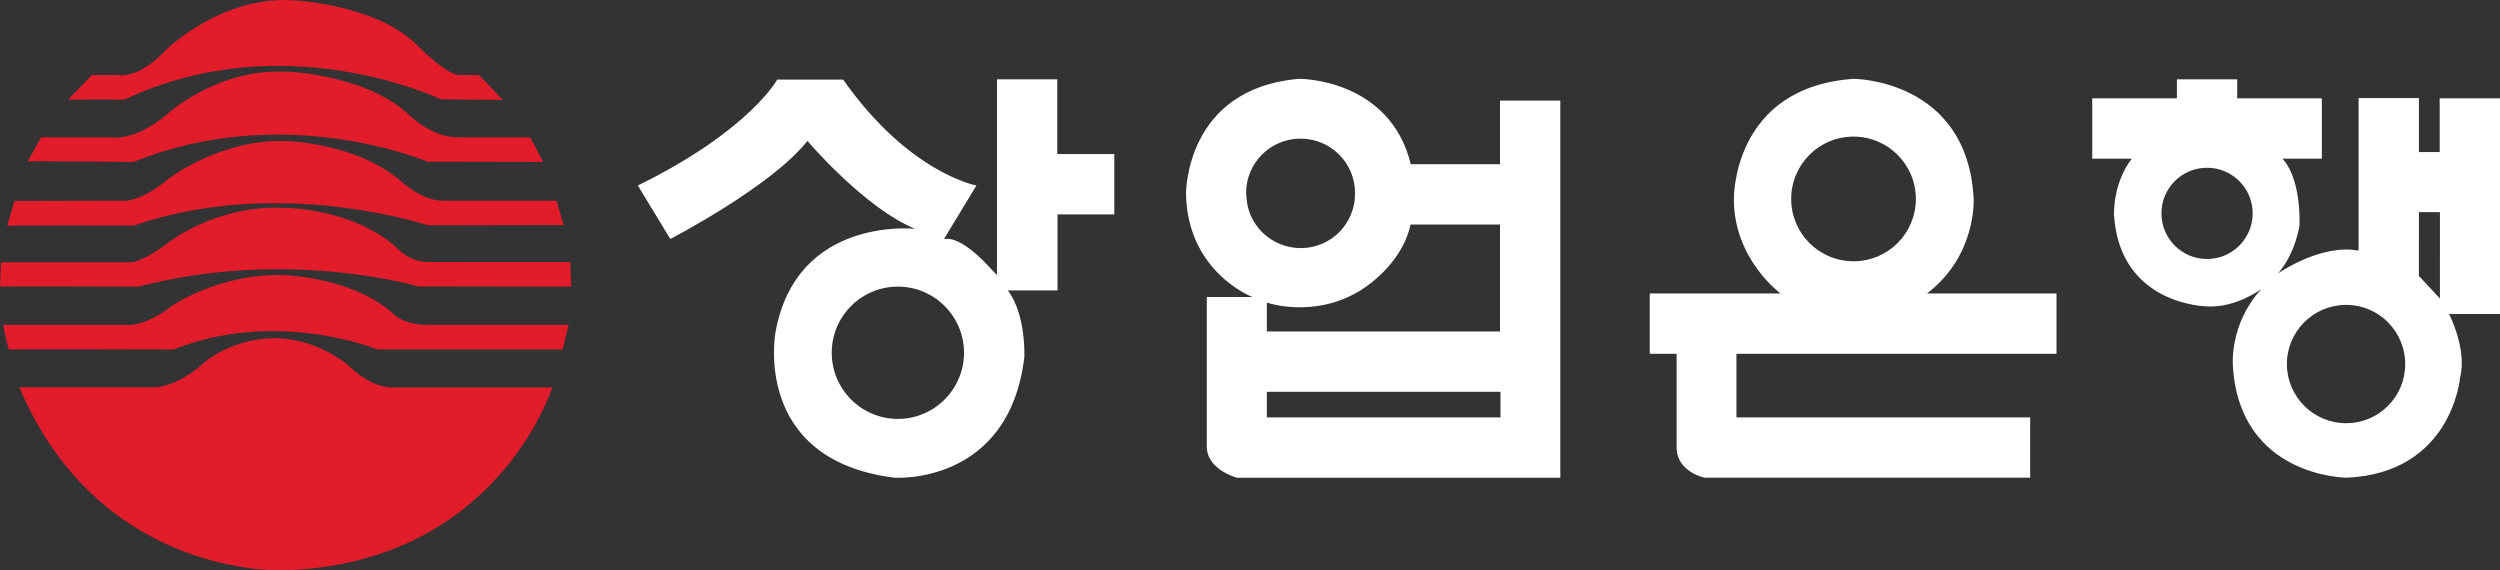
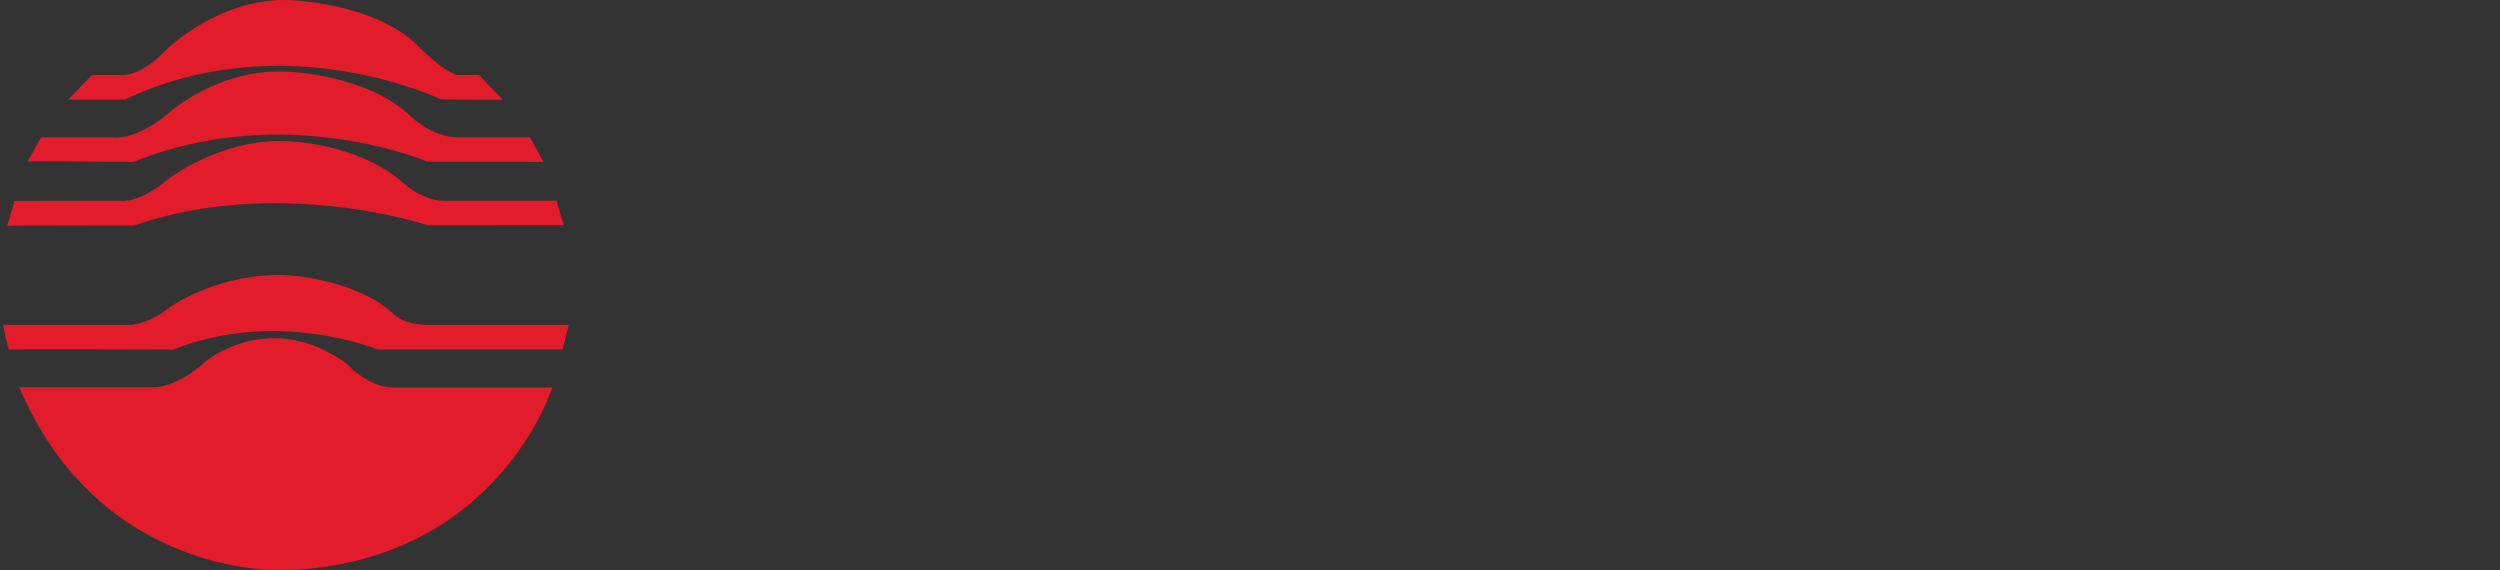
<svg xmlns="http://www.w3.org/2000/svg" version="1.1" id="레이어_1" x="0px" y="0px" viewBox="0 0 986.5 225" style="enable-background:new 0 0 986.5 225;" xml:space="preserve">
  <rect x="0" y="0" width="986.5" height="225" fill="#333333" stroke="none" />
  <style type="text/css">
	.st0{fill-rule:evenodd;clip-rule:evenodd;fill:#FFFFFF;}
	.st1{fill-rule:evenodd;clip-rule:evenodd;fill:#E21C2A;}
</style>
-   <path class="st0" d="M417.2,60.8V31.3h-23.8v77.1c0,0.9-12.3-15.5-20.9-14.1l12.8-21.1c0,0-26.6-4.8-52.6-41.8h-26  c0,0-11,20.2-55,41.8l12.8,21.1c0,0,40-20.7,54.1-38.7c0,0,22.4,26.4,42.5,34.7c0,0-46.9-5.2-55.1,40.9c0,0-9.4,50.3,47,57.3  c0,0,45.1,3.1,51.2-47.5c0,0,0.8-16.7-6.5-26.4h19.6V84.6h22.4V60.8L417.2,60.8z M354.3,165.3c-14.4,0-26.1-11.7-26.1-26.1  c0,0,0,0,0,0c0-14.4,11.7-26.1,26.1-26.1c14.4,0,26.1,11.7,26.1,26.1l0,0C380.4,153.6,368.7,165.3,354.3,165.3  C354.3,165.3,354.3,165.3,354.3,165.3z M811.5,139.6v-23.8h-51.1c19.7-15,18.4-37.4,18.4-37.4c-2.4-47.1-47.3-47.3-47.3-47.3  c-48,3.3-47.3,47.3-47.3,47.3c-0.2,23.8,18.4,37.4,18.4,37.4h-51.6v23.8h10.6v37c0,9.7,11.1,11.9,11.1,11.9h128.4v-23.8H685.2v-25.1  H811.5z M731.4,53.9c13.6,0,24.6,11,24.6,24.6c0,13.6-11,24.6-24.6,24.6c-13.6,0-24.6-11-24.6-24.6  C706.8,64.9,717.8,53.9,731.4,53.9z M986.5,38.8h-23.8V60h-8.2V38.7h-23.8v60.2c-15-2.8-31.8,9-31.8,9c6.9-7.9,8.5-18.9,8.5-18.9  c0.4-20.2-6.8-26.4-6.8-26.4h15.6V38.8h-33.4v-7.5H859v7.5h-33.4v23.8h15.6c-7.7,10.1-7,22.4-7,22.4c2.4,35.6,36.7,35.9,36.7,35.9  c11.4,0.7,21.5-6.9,21.5-6.9c-12.9,14-11.3,30.5-11.3,30.5c2.7,43.9,44.9,44,44.9,44c41.4-1.8,44.7-39.2,44.7-39.2  c3-11.4-4.3-25.4-4.3-25.4h20.2L986.5,38.8z M870.9,102.2c-10,0-18-8.1-18-18c0,0,0,0,0,0c0-10,8.1-18,18-18c10,0,18,8.1,18,18  C888.9,94.1,880.9,102.2,870.9,102.2z M926,167c-12.9,0.1-23.4-10.2-23.6-23.1c-0.1-12.9,10.2-23.4,23.1-23.6c0.2,0,0.3,0,0.5,0  c12.9,0.1,23.2,10.7,23.1,23.6C949,156.6,938.7,166.9,926,167z M962.8,117.8l-8.3-8.9V83.7h8.3V117.8z M591.9,39.7v25.1h-35.2  c-8.3-33.9-44-33.7-44-33.7C467.4,34.9,468,76.7,468,76.7c0.7,30.8,26.2,40.5,26.2,40.5h-18v59c0,9.2,11.9,12.3,11.9,12.3h127.6  V39.7H591.9z M556.6,88.6h35.3v42.2h-92v-11.4c0,0,18,6.3,36.1-4.3C536,115.1,552.9,105.7,556.6,88.6L556.6,88.6z M491.7,76.2  c0-11.9,9.6-21.5,21.5-21.5c11.9,0,21.5,9.6,21.5,21.5l0,0c0.1,11.9-9.3,21.6-21.2,21.7c-11.9,0.1-21.6-9.3-21.7-21.2  C491.7,76.6,491.7,76.4,491.7,76.2z M592.1,164.7h-92.2v-10.1h92.2V164.7z" />
  <path class="st1" d="M7.6,152.8h54.1c0,0,9-0.4,19.5-10.3c0,0,25.4-20.9,55.4,0.9c0,0,8.7,9.5,18.4,9.5h62.9c0,0-21.5,69.5-106,72.2  C111.8,225,39.7,228.5,7.6,152.8z" />
  <path class="st1" d="M1.2,128.2h50.4c0,0,6.7,0,16.2-7.5c0,0,19.4-13.3,45.2-12.1c0,0,26.2,1.1,41.6,14.7c0,0,4.1,4.9,13.7,4.9h56.1  l-2.4,9.7h-73c0,0-39.6-16.3-80.5,0c0,0-64.7-0.2-64.9,0C3.2,138,1.2,128.2,1.2,128.2L1.2,128.2z" />
-   <path class="st1" d="M0.4,103.5H52c0,0,5.6-0.8,15.1-8.3c0,0,18.8-14.4,44.8-13.2c0,0,26.4-0.1,44,15.2c0,0,5.3,6.2,12.8,6.2H225  l0.4,9.7l-60.5-0.1c0,0-51.3-15.3-110.2,0.1c0,0-54.4-0.2-54.6,0C-0.1,113.4,0.4,103.5,0.4,103.5L0.4,103.5z" />
  <path class="st1" d="M5.7,79.3l42-0.1c0,0,6.9,1.4,19-8.8c0,0,20.9-16,46.9-14.7c0,0,27.3,0.7,44.9,16c0,0,8,7.5,16.3,7.5h44.8  l2.8,9.6l-53.6,0.1c0,0-58.7-19.7-116,0.1c0,0-49.8-0.1-49.9,0.1S5.7,79.3,5.7,79.3L5.7,79.3z" />
  <path class="st1" d="M16.2,54.2h27.6c0,0,9.1,1.8,22-9c0,0,20.1-18.7,48.3-16.9c0,0,30.8,1.3,47.5,17.2c0,0,8.7,8.7,18.9,8.7h28.7  l5.2,9.7l-45.7-0.1c0,0-56.5-24.1-116,0.1c0,0-41.6-0.4-41.8-0.2L16.2,54.2z" />
  <path class="st1" d="M36.3,29.6h10.5c0,0,7.8,1.8,18.8-10c0,0,21.6-21.2,49.7-19.5c0,0,32.1,1.3,48.8,17.2c0,0,10,10.5,16.3,12.3  h8.6l9.4,9.8l-24.4-0.2c0,0-61.8-29.8-124.8,0.1c0,0-22.3-0.1-22.4,0.1L36.3,29.6z" />
</svg>